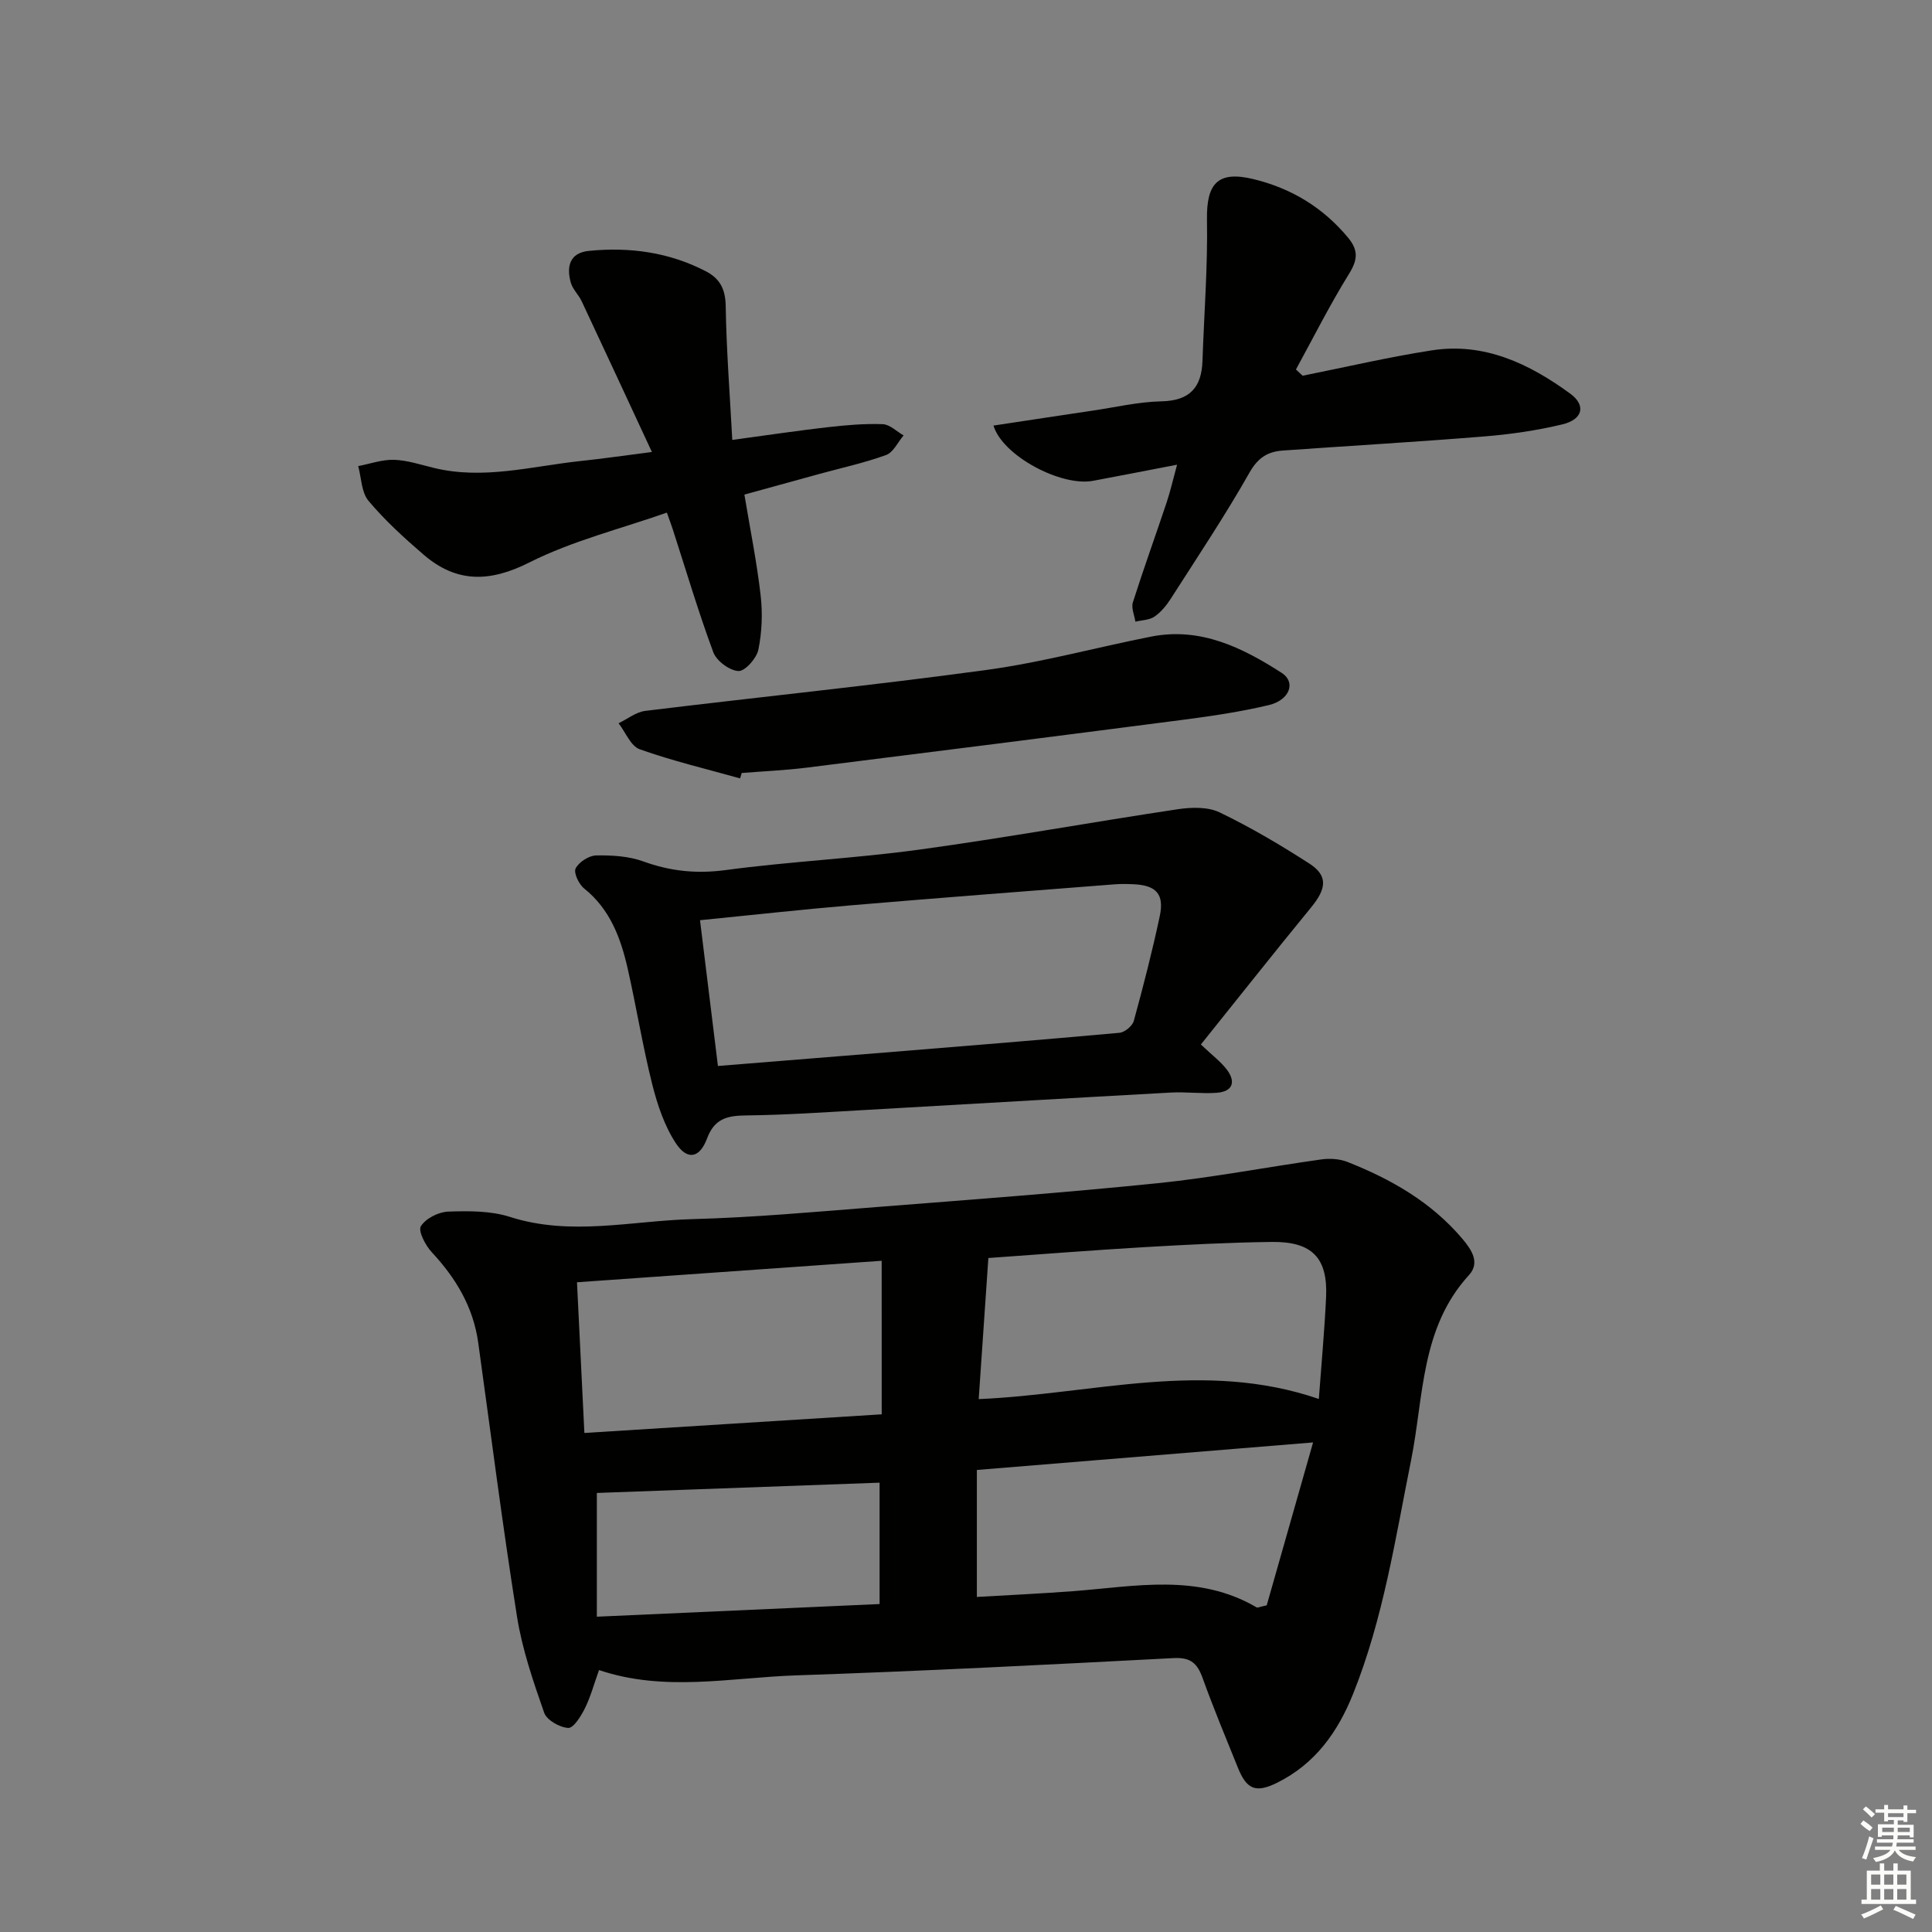
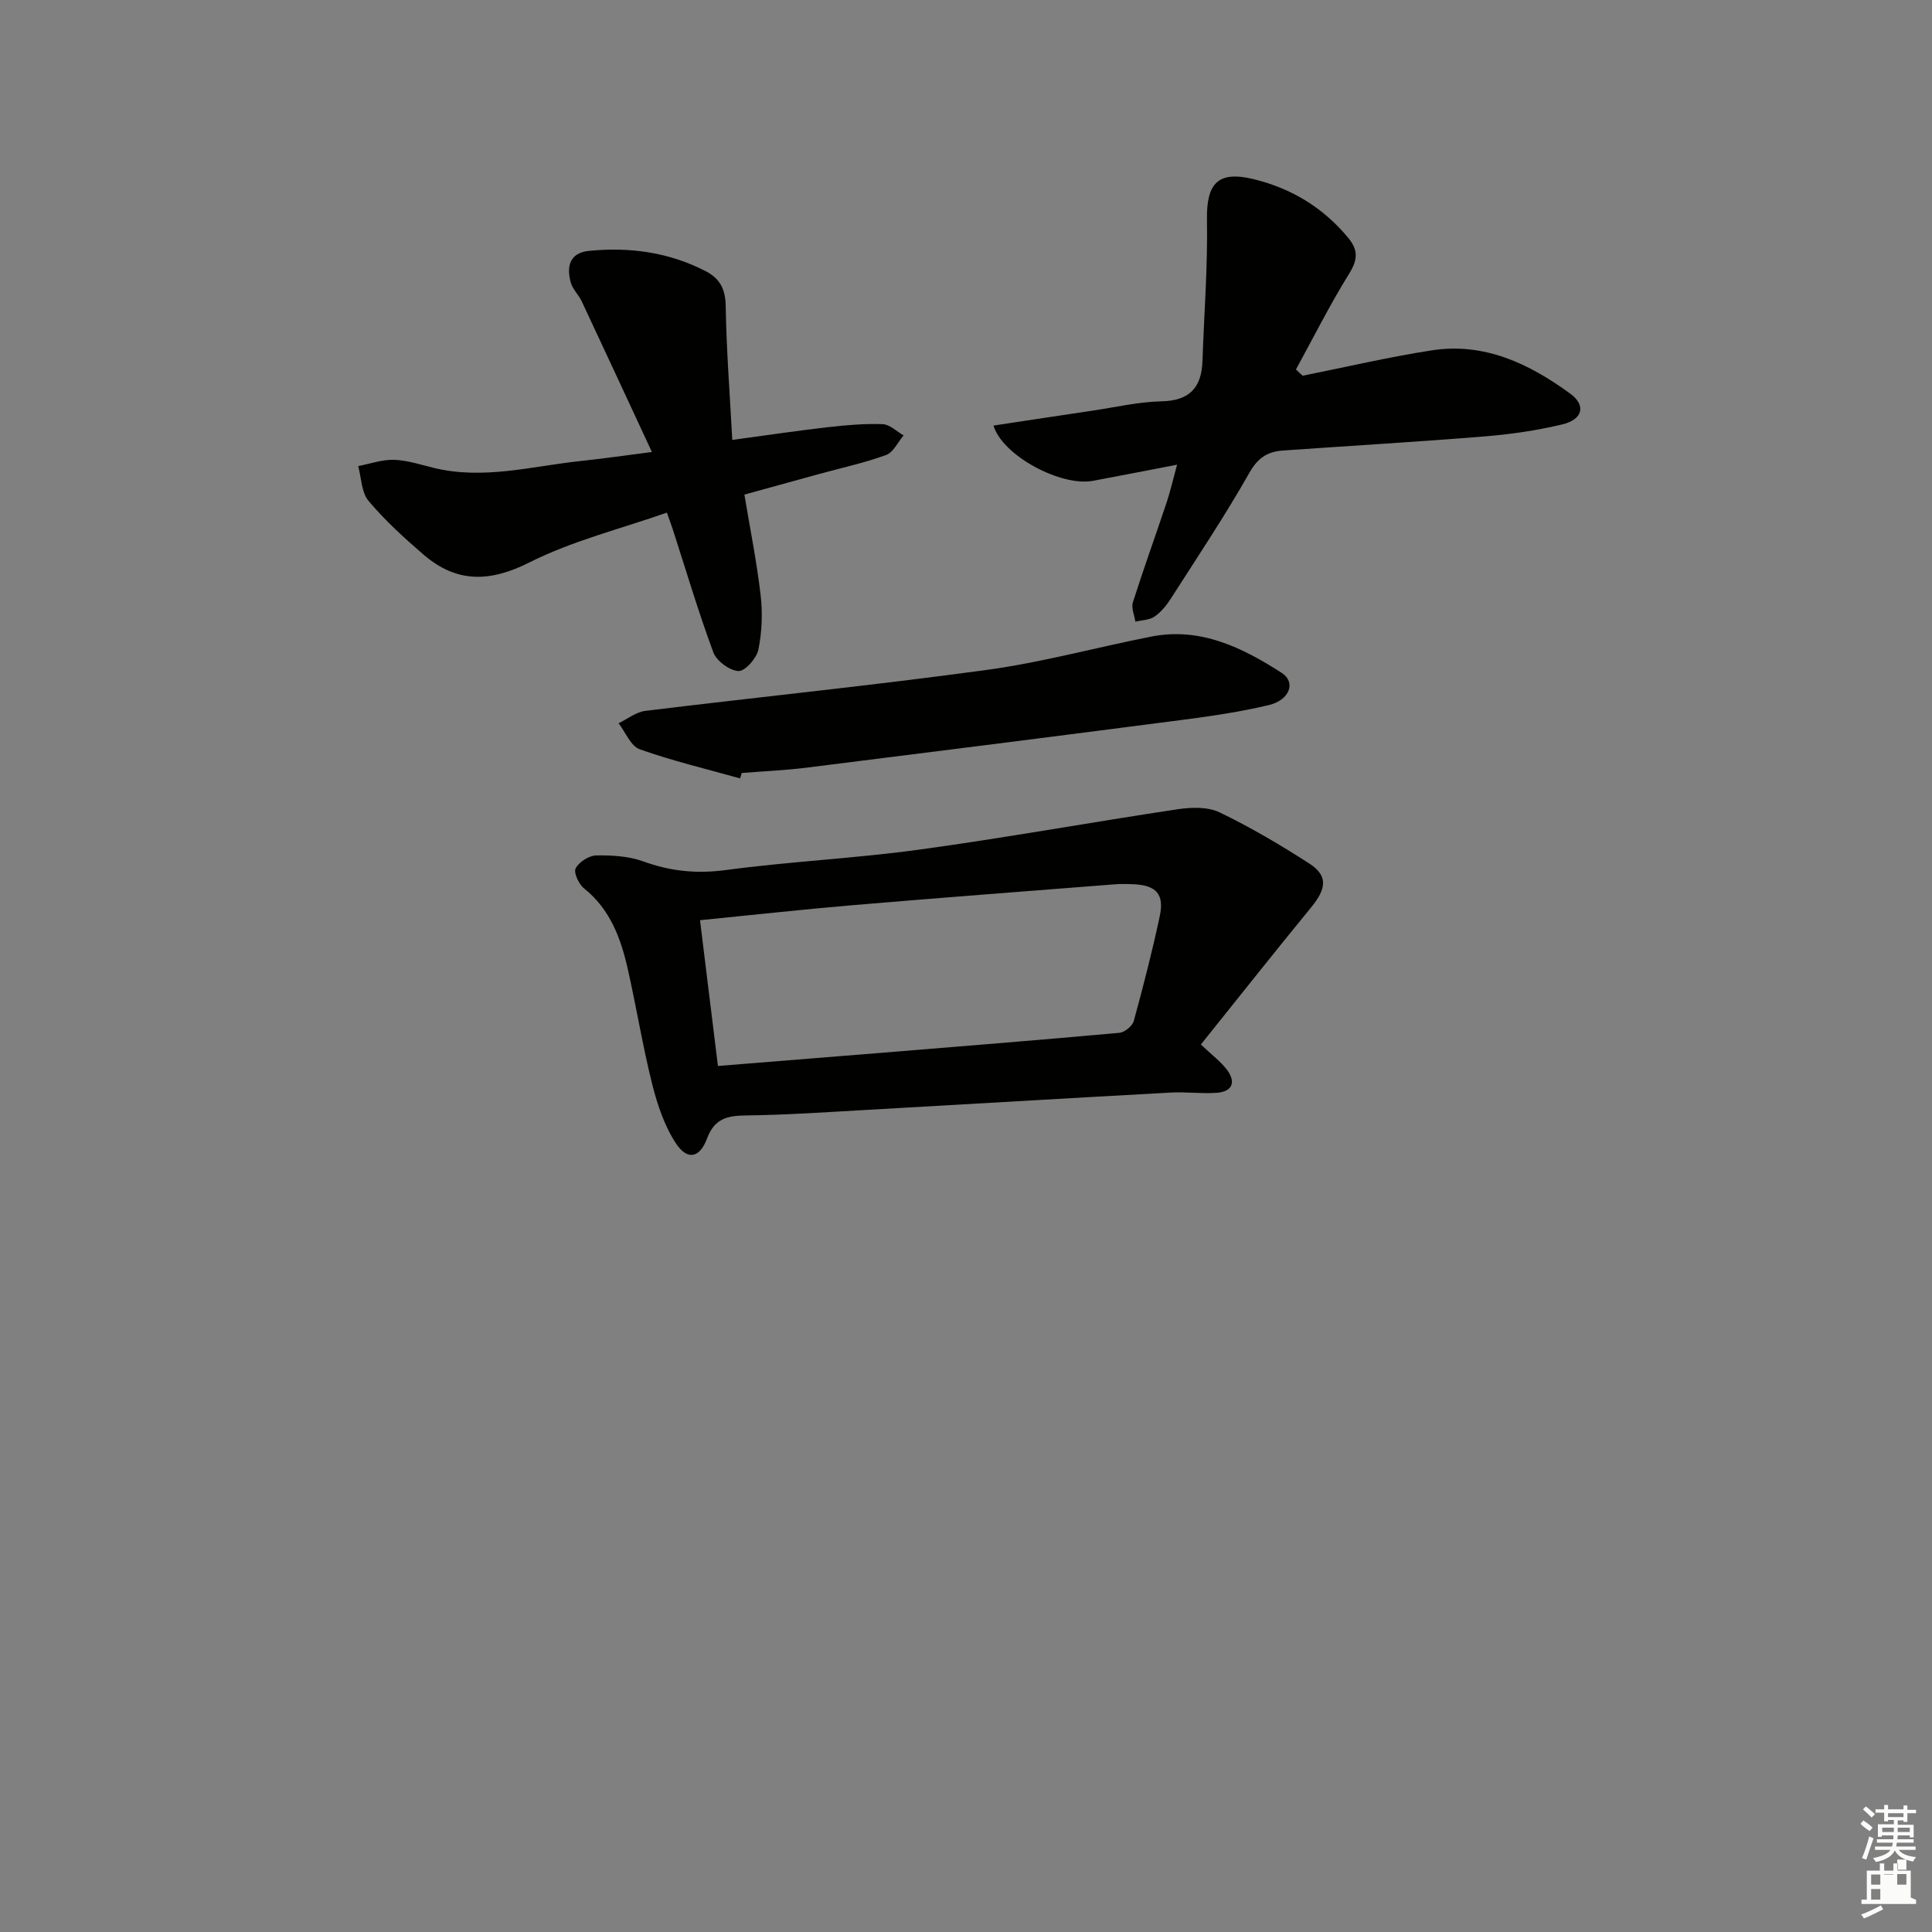
<svg xmlns="http://www.w3.org/2000/svg" enable-background="new 0 0 400 400" viewBox="0 0 400 400">
  <rect x="0" y="0" width="400" height="400" fill="#808080" stroke="none" />
  <g fill="#010100">
-     <path d="m124.02 345.77c-1.08 3.01-1.76 5.59-2.93 7.93-.8 1.61-2.35 4.11-3.44 4.05-1.78-.1-4.46-1.62-4.99-3.16-2.27-6.5-4.55-13.13-5.62-19.9-3-18.85-5.4-37.8-8.03-56.71-1.03-7.39-4.63-13.37-9.64-18.75-1.3-1.4-2.84-4.38-2.23-5.36 1.01-1.61 3.65-2.95 5.66-3.02 4.26-.15 8.8-.18 12.79 1.1 12.59 4.03 25.14.8 37.67.46 12.78-.34 25.55-1.51 38.31-2.51 19.38-1.52 38.77-2.96 58.11-4.93 11.36-1.16 22.61-3.35 33.93-4.93 1.74-.24 3.74-.11 5.35.52 9.06 3.58 17.38 8.32 23.8 15.91 1.96 2.32 3.71 4.97 1.36 7.54-10.02 10.95-9.33 25.17-11.97 38.32-3.27 16.28-5.75 32.71-11.96 48.26-3.2 8.02-7.9 14.6-15.78 18.51-4.39 2.18-6.3 1.4-8.11-3.1-2.49-6.16-5.05-12.3-7.3-18.55-1.1-3.05-2.45-4.35-6.03-4.16-26.06 1.37-52.14 2.7-78.22 3.58-13.53.47-27.16 3.48-40.73-1.1zm149.03-56.13c.56-7.6 1.19-14.31 1.5-21.03.39-8.16-2.87-11.58-11.23-11.48-8.8.11-17.61.57-26.4 1.08-10.59.62-21.17 1.46-32.29 2.25-.67 9.77-1.33 19.42-2 29.21 23.64-1.02 46.59-8.21 70.42-.03zm-90.51-28.61c-21.46 1.51-42.09 2.97-63.08 4.45.52 10.58 1.01 20.62 1.53 31.2 20.91-1.31 41.21-2.59 61.56-3.86-.01-10.66-.01-20.9-.01-31.79zm19.71 69.6c6.84-.4 13.42-.7 19.99-1.2 12.83-.98 25.81-3.75 37.93 3.36.21.12.62-.11 2.09-.42 3.07-10.79 6.29-22.09 9.6-33.73-24.22 1.98-46.96 3.85-69.61 5.7zm-78.68-21.53v25.62c19.76-.88 38.93-1.74 58.54-2.62 0-8.91 0-17.15 0-25.13-19.59.71-39.07 1.42-58.54 2.13z" />
    <path d="m248.63 216.25c2.33 2.22 4.1 3.53 5.38 5.21 1.91 2.53 1.21 4.54-2.08 4.79-3.14.23-6.33-.22-9.47-.05-21.23 1.16-42.45 2.43-63.68 3.63-8.13.46-16.26 1.02-24.4 1.11-3.85.05-6.47.68-7.99 4.76-1.52 4.09-4.08 4.59-6.44 1.03-2.37-3.59-3.83-7.96-4.9-12.19-1.98-7.87-3.27-15.92-5.06-23.85-1.44-6.38-3.63-12.41-9.06-16.75-1.09-.87-2.21-3.26-1.75-4.15.69-1.32 2.74-2.65 4.24-2.68 3.27-.06 6.75.14 9.78 1.24 5.61 2.04 11.03 2.59 17.03 1.79 13.33-1.79 26.81-2.41 40.13-4.24 17.88-2.45 35.65-5.68 53.5-8.36 2.82-.42 6.21-.52 8.66.66 6.41 3.09 12.6 6.74 18.58 10.6 3.88 2.51 3.55 5.19.32 9.11-7.58 9.24-14.98 18.62-22.79 28.34zm-99.99 4.45c12.01-.97 23.26-1.86 34.49-2.78 16.22-1.32 32.44-2.62 48.64-4.09 1.09-.1 2.68-1.41 2.97-2.46 1.97-7.19 3.83-14.42 5.38-21.71.97-4.57-.77-6.39-5.48-6.59-1.33-.06-2.67-.08-3.99.03-18.05 1.41-36.1 2.78-54.14 4.31-10.38.88-20.73 2.03-31.58 3.11 1.25 10.17 2.46 19.98 3.71 30.18z" />
    <path d="m269.7 77.79c8.9-1.78 17.76-3.86 26.72-5.25 10.89-1.7 20.21 2.77 28.68 8.96 3.34 2.45 2.58 5.35-1.62 6.36-5.29 1.27-10.74 2.06-16.17 2.5-13.89 1.13-27.81 1.93-41.71 2.92-3.1.22-5.14 1.45-6.89 4.54-5.07 8.94-10.8 17.52-16.35 26.19-.89 1.38-2.01 2.75-3.35 3.66-1.06.72-2.61.72-3.94 1.04-.2-1.34-.89-2.84-.52-4 2.21-6.96 4.7-13.82 7.01-20.75.73-2.18 1.24-4.45 2.14-7.75-6.28 1.21-11.84 2.3-17.41 3.34-6.61 1.23-18.73-5.18-20.6-11.44 6.89-1.04 13.69-2.08 20.5-3.09 4.76-.7 9.52-1.83 14.3-1.93 5.84-.13 8.28-2.87 8.47-8.36.33-9.74 1.1-19.48.93-29.21-.13-7.55 2.25-10.22 9.61-8.44 7.81 1.89 14.39 5.85 19.6 12.12 2.18 2.63 2 4.6.2 7.5-3.97 6.41-7.37 13.18-10.99 19.8.45.42.92.86 1.39 1.29z" />
    <path d="m134.97 93.58c-5.05-10.86-9.77-21.05-14.54-31.21-.63-1.34-1.86-2.47-2.25-3.85-.93-3.31-.27-6.18 3.76-6.58 8.42-.83 16.57.27 24.19 4.22 2.93 1.52 4.06 3.7 4.12 7.2.14 9.06.85 18.11 1.36 27.72 7.33-.99 13.51-1.92 19.73-2.63 3.78-.43 7.62-.77 11.41-.63 1.47.05 2.89 1.51 4.33 2.33-1.19 1.39-2.12 3.5-3.61 4.05-4.5 1.64-9.22 2.66-13.85 3.93-5.08 1.39-10.16 2.8-15.5 4.27 1.19 7.17 2.57 13.98 3.36 20.84.43 3.71.28 7.63-.47 11.28-.37 1.78-2.77 4.48-4.12 4.41-1.86-.1-4.54-2.09-5.21-3.89-3.11-8.39-5.65-16.99-8.41-25.51-.25-.77-.54-1.53-1.2-3.4-9.65 3.39-19.55 5.83-28.43 10.3-8.24 4.16-15.11 4.29-21.95-1.6-4.02-3.46-7.99-7.08-11.39-11.13-1.48-1.76-1.47-4.76-2.14-7.2 2.47-.47 4.96-1.38 7.42-1.3 2.77.09 5.53 1.02 8.26 1.68 10.2 2.48 20.14-.32 30.17-1.41 4.57-.48 9.12-1.14 14.96-1.89z" />
    <path d="m153.23 161.16c-6.95-1.95-14-3.62-20.78-6.03-1.86-.66-2.94-3.53-4.38-5.39 1.84-.88 3.61-2.32 5.53-2.56 23.55-2.88 47.17-5.27 70.67-8.48 11.46-1.56 22.7-4.66 34.07-6.9 10.21-2.01 18.86 2.27 27.02 7.51 3.01 1.93 1.66 5.64-2.66 6.67-5.8 1.38-11.73 2.26-17.65 3.03-26.02 3.38-52.05 6.68-78.09 9.93-4.44.55-8.93.74-13.4 1.1-.11.37-.22.75-.33 1.12z" />
  </g>
  <path d="m385.2 377.6.6-.7c.6.4 1.3.9 1.9 1.5l-.6.7c-.8-.5-1.4-1-1.9-1.5zm.3 7.1c.6-1.4 1.1-2.9 1.5-4.5.3.1.6.3.9.4-.5 1.4-1 2.9-1.5 4.4zm.2-10.1.6-.6c.7.5 1.3 1.1 1.9 1.6l-.7.7c-.6-.6-1.2-1.2-1.8-1.7zm8.4-.8h.8v.9h1.8v.7h-1.8v1.8h-.8v-.3h-1.2v.9h3.3v2.6h-.8v-.4h-2.5c0 .3 0 .6-.1.8h3.4v.7h-3.5c0 .3-.1.6-.1.8h4v.7h-3.5c.7.9 1.9 1.3 3.6 1.5-.2.2-.4.5-.6.9-1.9-.3-3.2-1.1-3.8-2.3-.5 1.1-1.8 2-3.9 2.4-.2-.3-.4-.5-.6-.8 1.9-.4 3.1-.9 3.6-1.7h-3.2v-.7h3.5c.1-.2.1-.5.2-.8h-3.3v-.7h3.4c0-.2 0-.5 0-.8h-2.4v.3h-.8v-2.6h3.3v-.9h-1.2v.3h-.8v-1.8h-1.8v-.7h1.8v-.9h.8v.9h3.2zm-4.4 5.5h2.4c0-.3 0-.6 0-.9h-2.4zm1.2-3.1h3.2v-.8h-3.2zm4.4 2.2h-2.4v.9h2.5v-.9z" fill="#fbfcfa" />
-   <path d="m389.2 385.8h.9v1.5h1.9v-1.5h.9v1.5h2.7v6h1.1v.9h-11.3v-.9h1.1v-6h2.7zm.2 8.7.5.8c-1.2.6-2.5 1.3-4 1.9-.2-.3-.3-.6-.6-.8 1.6-.6 3-1.3 4.1-1.9zm-2-4.3h1.9v-2.1h-1.9zm0 3.1h1.9v-2.2h-1.9zm2.7-3.1h1.9v-2.1h-1.9zm0 3.1h1.9v-2.2h-1.9zm2.4 1.3c1.4.6 2.7 1.2 4.1 1.8l-.5.9c-1.5-.7-2.8-1.4-4.1-1.9zm2.2-6.5h-1.9v2.1h1.9zm-1.9 5.2h1.9v-2.2h-1.9z" fill="#fbfcfa" />
+   <path d="m389.2 385.8h.9v1.5h1.9v-1.5h.9v1.5h2.7v6h1.1v.9h-11.3v-.9h1.1v-6h2.7zm.2 8.7.5.8c-1.2.6-2.5 1.3-4 1.9-.2-.3-.3-.6-.6-.8 1.6-.6 3-1.3 4.1-1.9zm-2-4.3h1.9v-2.1h-1.9zm0 3.1h1.9v-2.2h-1.9zm2.7-3.1h1.9v-2.1h-1.9zh1.9v-2.2h-1.9zm2.4 1.3c1.4.6 2.7 1.2 4.1 1.8l-.5.9c-1.5-.7-2.8-1.4-4.1-1.9zm2.2-6.5h-1.9v2.1h1.9zm-1.9 5.2h1.9v-2.2h-1.9z" fill="#fbfcfa" />
</svg>